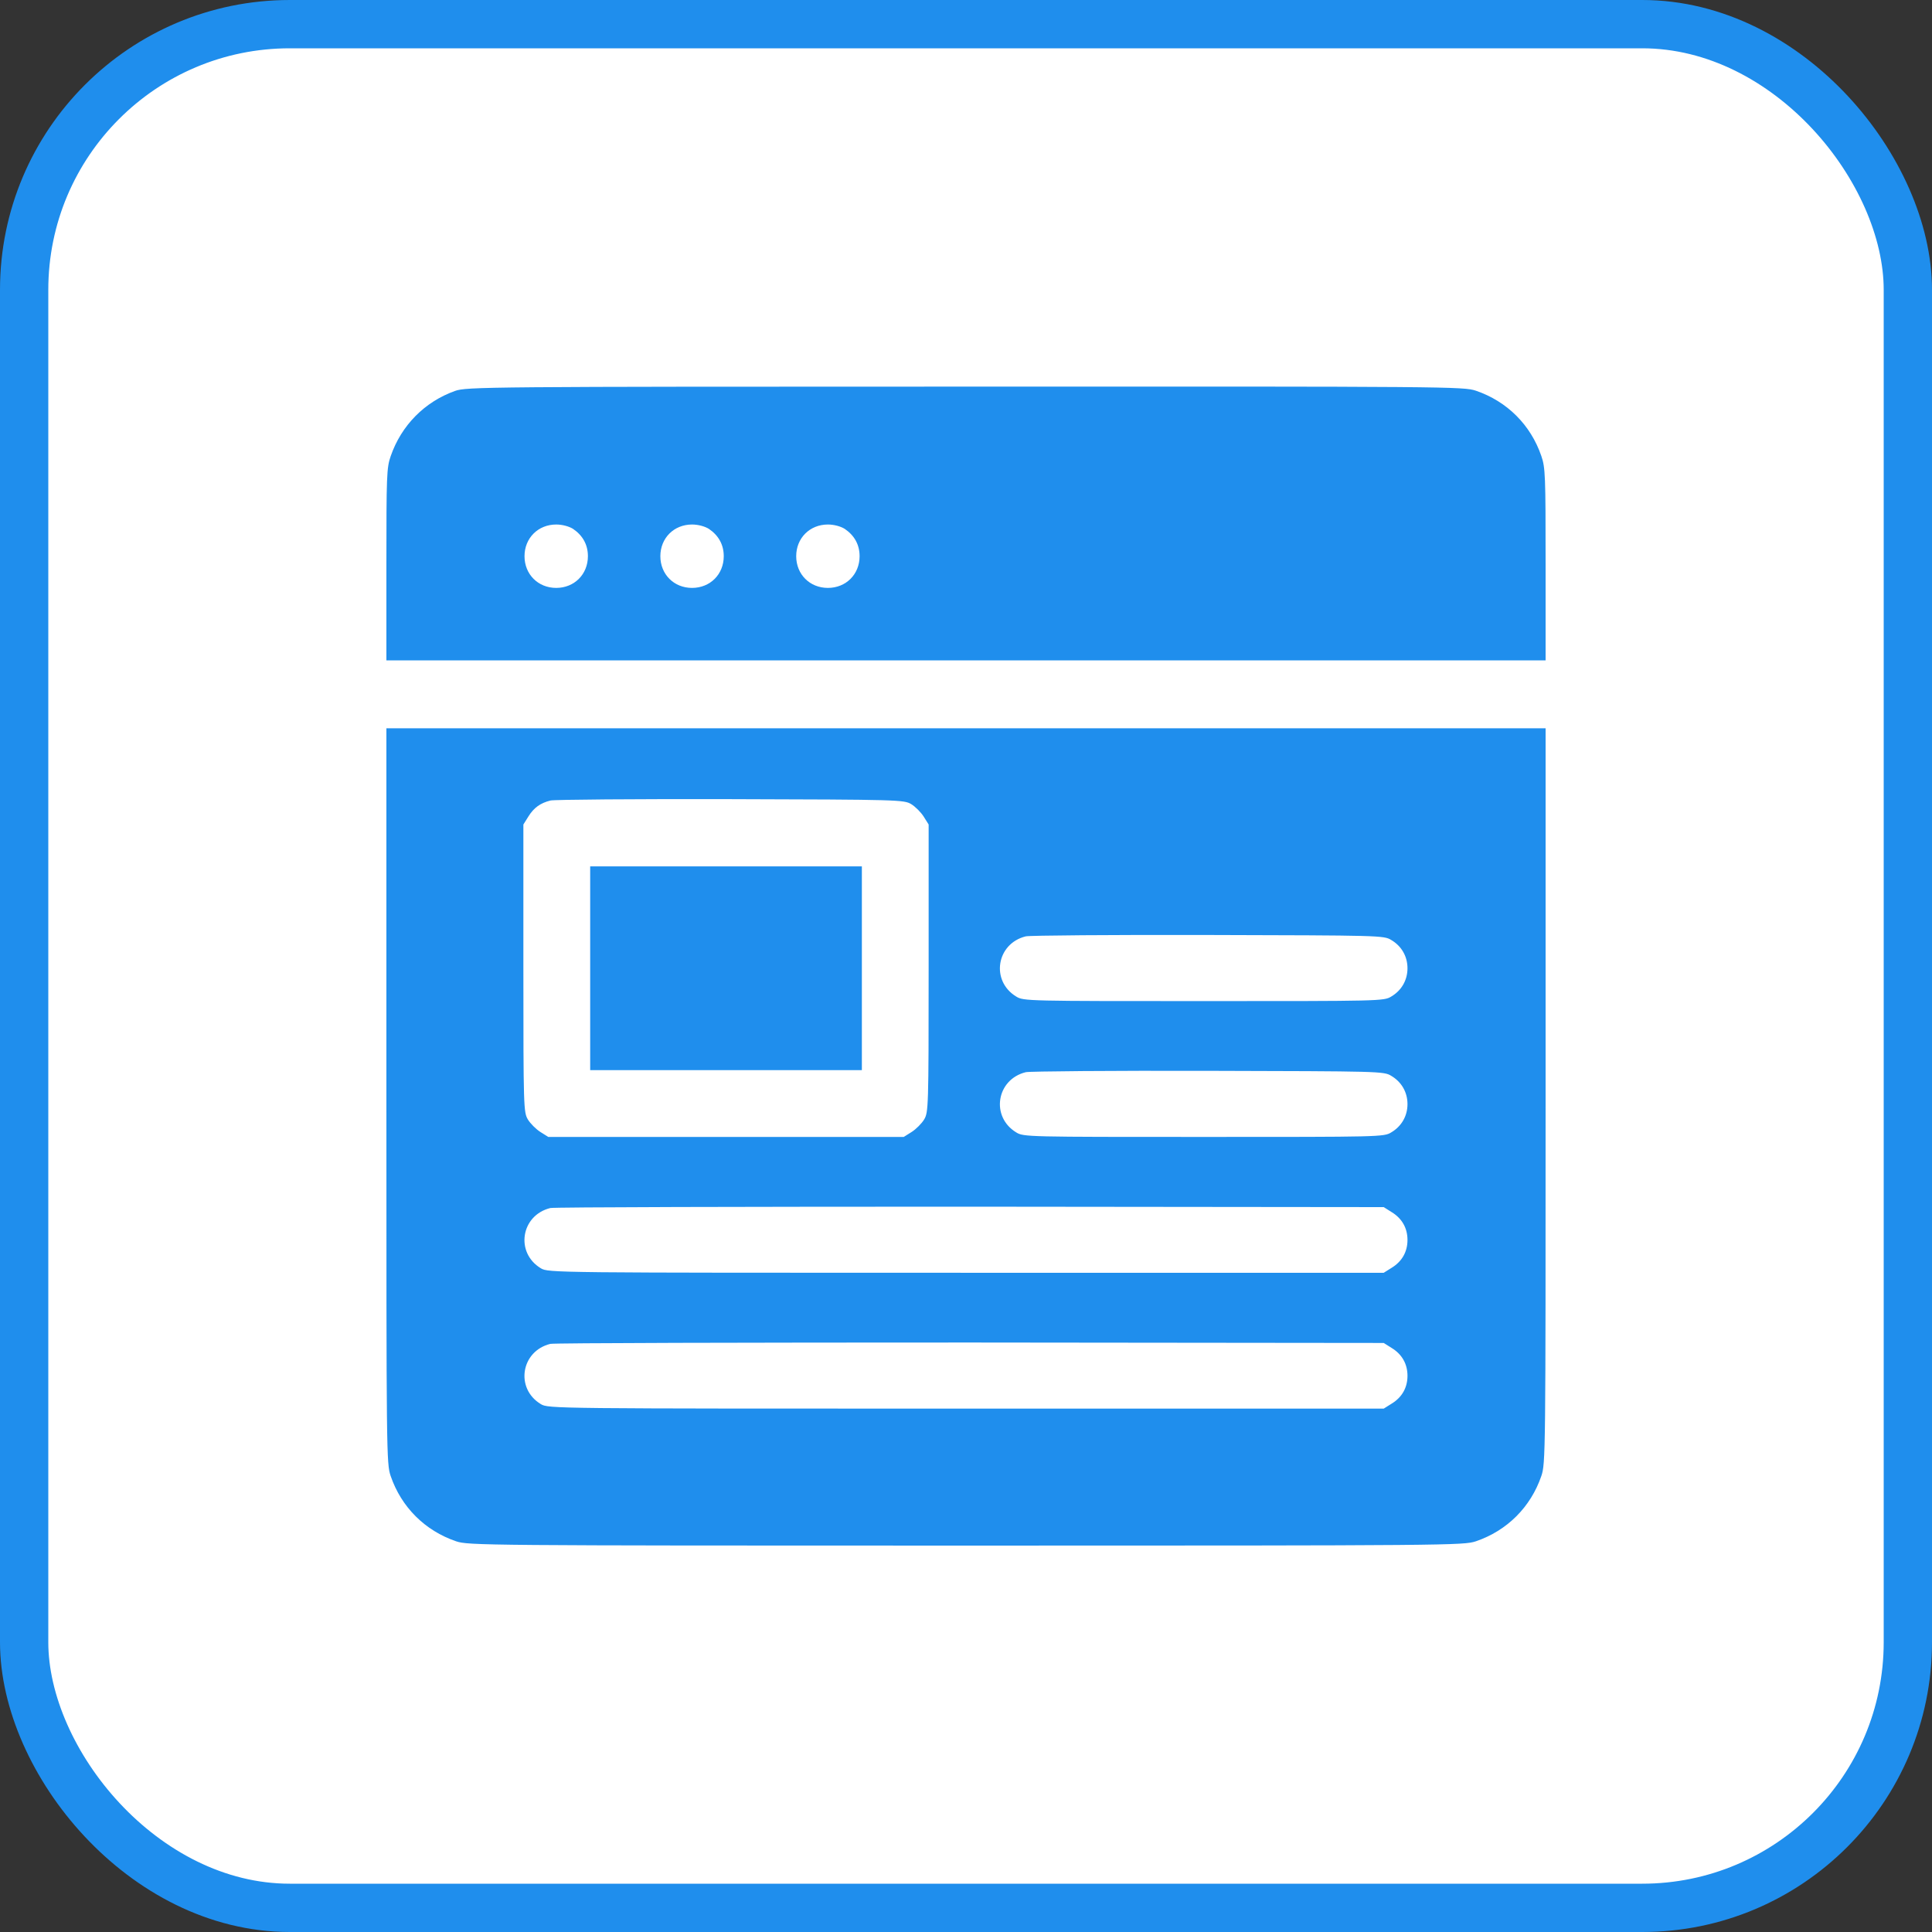
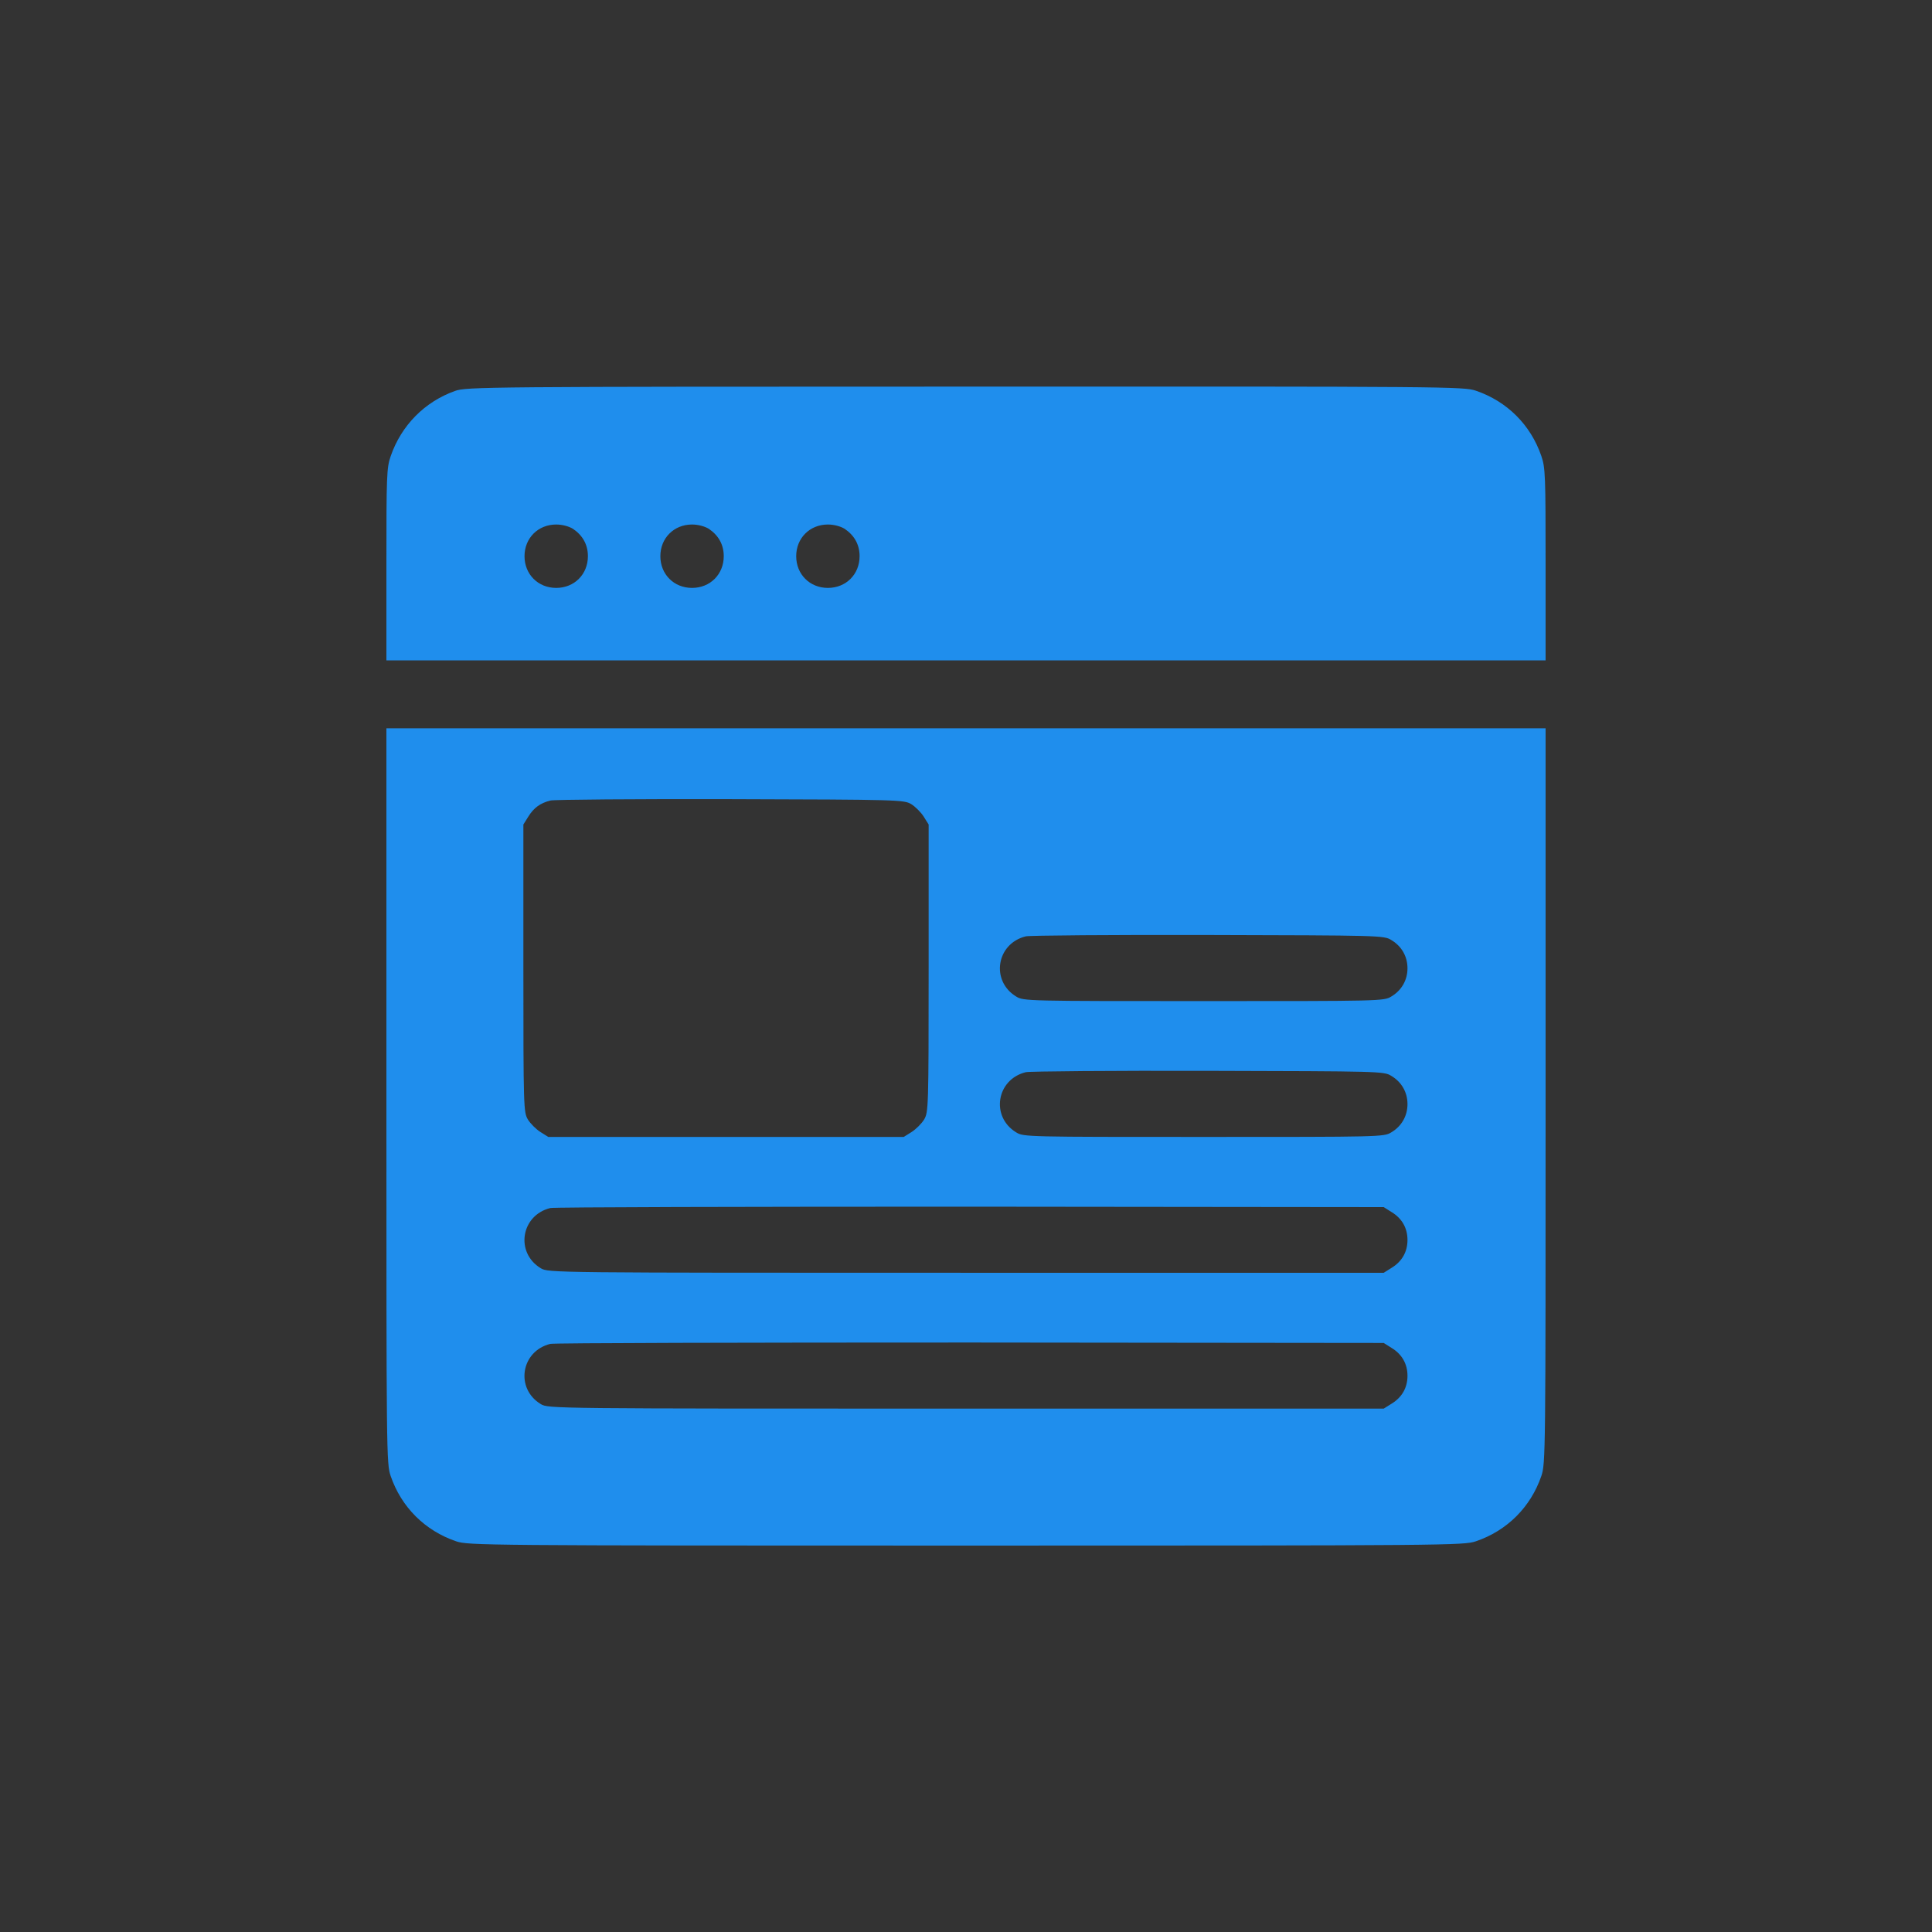
<svg xmlns="http://www.w3.org/2000/svg" width="80" height="80" viewBox="0 0 80 80" fill="none">
  <rect x="0" y="0" width="80" height="80" fill="#333333" stroke="none" />
-   <rect x="1" y="1" width="78" height="78" rx="11" fill="white" stroke="#1F8EED" stroke-width="2" />
  <path d="M18.841 16.188C17.584 16.637 16.619 17.613 16.178 18.887C16.009 19.366 16 19.712 16 23.378V27.344H40H64V23.378C64 19.684 63.991 19.366 63.822 18.878C63.381 17.594 62.406 16.619 61.112 16.178C60.606 16.009 60.044 16 39.962 16.009C20.097 16.009 19.309 16.019 18.841 16.188ZM23.725 21.897C24.128 22.169 24.344 22.553 24.344 23.031C24.344 23.781 23.781 24.344 23.031 24.344C22.281 24.344 21.719 23.781 21.719 23.031C21.719 22.281 22.281 21.719 23.031 21.719C23.284 21.719 23.556 21.794 23.725 21.897ZM29.35 21.897C29.753 22.169 29.969 22.553 29.969 23.031C29.969 23.781 29.406 24.344 28.656 24.344C27.906 24.344 27.344 23.781 27.344 23.031C27.344 22.281 27.906 21.719 28.656 21.719C28.909 21.719 29.181 21.794 29.35 21.897ZM34.975 21.897C35.378 22.169 35.594 22.553 35.594 23.031C35.594 23.781 35.031 24.344 34.281 24.344C33.531 24.344 32.969 23.781 32.969 23.031C32.969 22.281 33.531 21.719 34.281 21.719C34.534 21.719 34.806 21.794 34.975 21.897Z" fill="#1F8EED" />
-   <path d="M16 45.372C16 60.212 16 60.606 16.178 61.122C16.619 62.406 17.594 63.381 18.887 63.822C19.394 63.991 19.966 64 40 64C60.034 64 60.606 63.991 61.112 63.822C62.406 63.381 63.381 62.406 63.822 61.122C64 60.606 64 60.212 64 45.372V30.156H40H16V45.372ZM37.731 33.297C37.9 33.4 38.134 33.634 38.247 33.812L38.453 34.141V40.094C38.453 45.878 38.444 46.056 38.266 46.356C38.163 46.525 37.928 46.759 37.75 46.872L37.422 47.078H30.062H22.703L22.375 46.872C22.197 46.759 21.962 46.525 21.859 46.356C21.681 46.056 21.672 45.878 21.672 40.094V34.141L21.878 33.812C22.103 33.447 22.375 33.25 22.797 33.147C22.956 33.109 26.303 33.081 30.25 33.091C37.244 33.109 37.431 33.119 37.731 33.297ZM57.606 38.922C58.038 39.175 58.281 39.606 58.281 40.094C58.281 40.581 58.038 41.013 57.606 41.266C57.306 41.453 57.128 41.453 49.844 41.453C42.559 41.453 42.381 41.453 42.081 41.266C41.013 40.619 41.256 39.072 42.475 38.772C42.634 38.734 46.038 38.706 50.031 38.716C57.119 38.734 57.306 38.734 57.606 38.922ZM57.606 44.547C58.038 44.8 58.281 45.231 58.281 45.719C58.281 46.206 58.038 46.638 57.606 46.891C57.306 47.078 57.128 47.078 49.844 47.078C42.559 47.078 42.381 47.078 42.081 46.891C41.013 46.244 41.256 44.697 42.475 44.397C42.634 44.359 46.038 44.331 50.031 44.341C57.119 44.359 57.306 44.359 57.606 44.547ZM57.625 50.191C58.056 50.453 58.281 50.856 58.281 51.344C58.281 51.831 58.056 52.234 57.625 52.497L57.297 52.703H40C22.872 52.703 22.703 52.703 22.394 52.516C21.325 51.869 21.569 50.322 22.788 50.022C22.947 49.984 30.775 49.966 40.188 49.966L57.297 49.984L57.625 50.191ZM57.625 55.816C58.056 56.078 58.281 56.481 58.281 56.969C58.281 57.456 58.056 57.859 57.625 58.122L57.297 58.328H40C22.872 58.328 22.703 58.328 22.394 58.141C21.325 57.494 21.569 55.947 22.788 55.647C22.947 55.609 30.775 55.591 40.188 55.591L57.297 55.609L57.625 55.816Z" fill="#1F8EED" />
-   <path d="M24.438 40.094V44.312H30.062H35.688V40.094V35.875H30.062H24.438V40.094Z" fill="#1F8EED" />
+   <path d="M16 45.372C16 60.212 16 60.606 16.178 61.122C16.619 62.406 17.594 63.381 18.887 63.822C19.394 63.991 19.966 64 40 64C60.034 64 60.606 63.991 61.112 63.822C62.406 63.381 63.381 62.406 63.822 61.122C64 60.606 64 60.212 64 45.372V30.156H40H16V45.372ZM37.731 33.297C37.9 33.4 38.134 33.634 38.247 33.812L38.453 34.141V40.094C38.453 45.878 38.444 46.056 38.266 46.356C38.163 46.525 37.928 46.759 37.75 46.872L37.422 47.078H30.062H22.703L22.375 46.872C22.197 46.759 21.962 46.525 21.859 46.356C21.681 46.056 21.672 45.878 21.672 40.094V34.141L21.878 33.812C22.103 33.447 22.375 33.25 22.797 33.147C22.956 33.109 26.303 33.081 30.25 33.091C37.244 33.109 37.431 33.119 37.731 33.297ZM57.606 38.922C58.038 39.175 58.281 39.606 58.281 40.094C58.281 40.581 58.038 41.013 57.606 41.266C57.306 41.453 57.128 41.453 49.844 41.453C42.559 41.453 42.381 41.453 42.081 41.266C41.013 40.619 41.256 39.072 42.475 38.772C42.634 38.734 46.038 38.706 50.031 38.716C57.119 38.734 57.306 38.734 57.606 38.922ZM57.606 44.547C58.038 44.8 58.281 45.231 58.281 45.719C58.281 46.206 58.038 46.638 57.606 46.891C57.306 47.078 57.128 47.078 49.844 47.078C42.559 47.078 42.381 47.078 42.081 46.891C41.013 46.244 41.256 44.697 42.475 44.397C42.634 44.359 46.038 44.331 50.031 44.341C57.119 44.359 57.306 44.359 57.606 44.547ZM57.625 50.191C58.056 50.453 58.281 50.856 58.281 51.344C58.281 51.831 58.056 52.234 57.625 52.497L57.297 52.703H40C22.872 52.703 22.703 52.703 22.394 52.516C21.325 51.869 21.569 50.322 22.788 50.022C22.947 49.984 30.775 49.966 40.188 49.966L57.297 49.984ZM57.625 55.816C58.056 56.078 58.281 56.481 58.281 56.969C58.281 57.456 58.056 57.859 57.625 58.122L57.297 58.328H40C22.872 58.328 22.703 58.328 22.394 58.141C21.325 57.494 21.569 55.947 22.788 55.647C22.947 55.609 30.775 55.591 40.188 55.591L57.297 55.609L57.625 55.816Z" fill="#1F8EED" />
</svg>